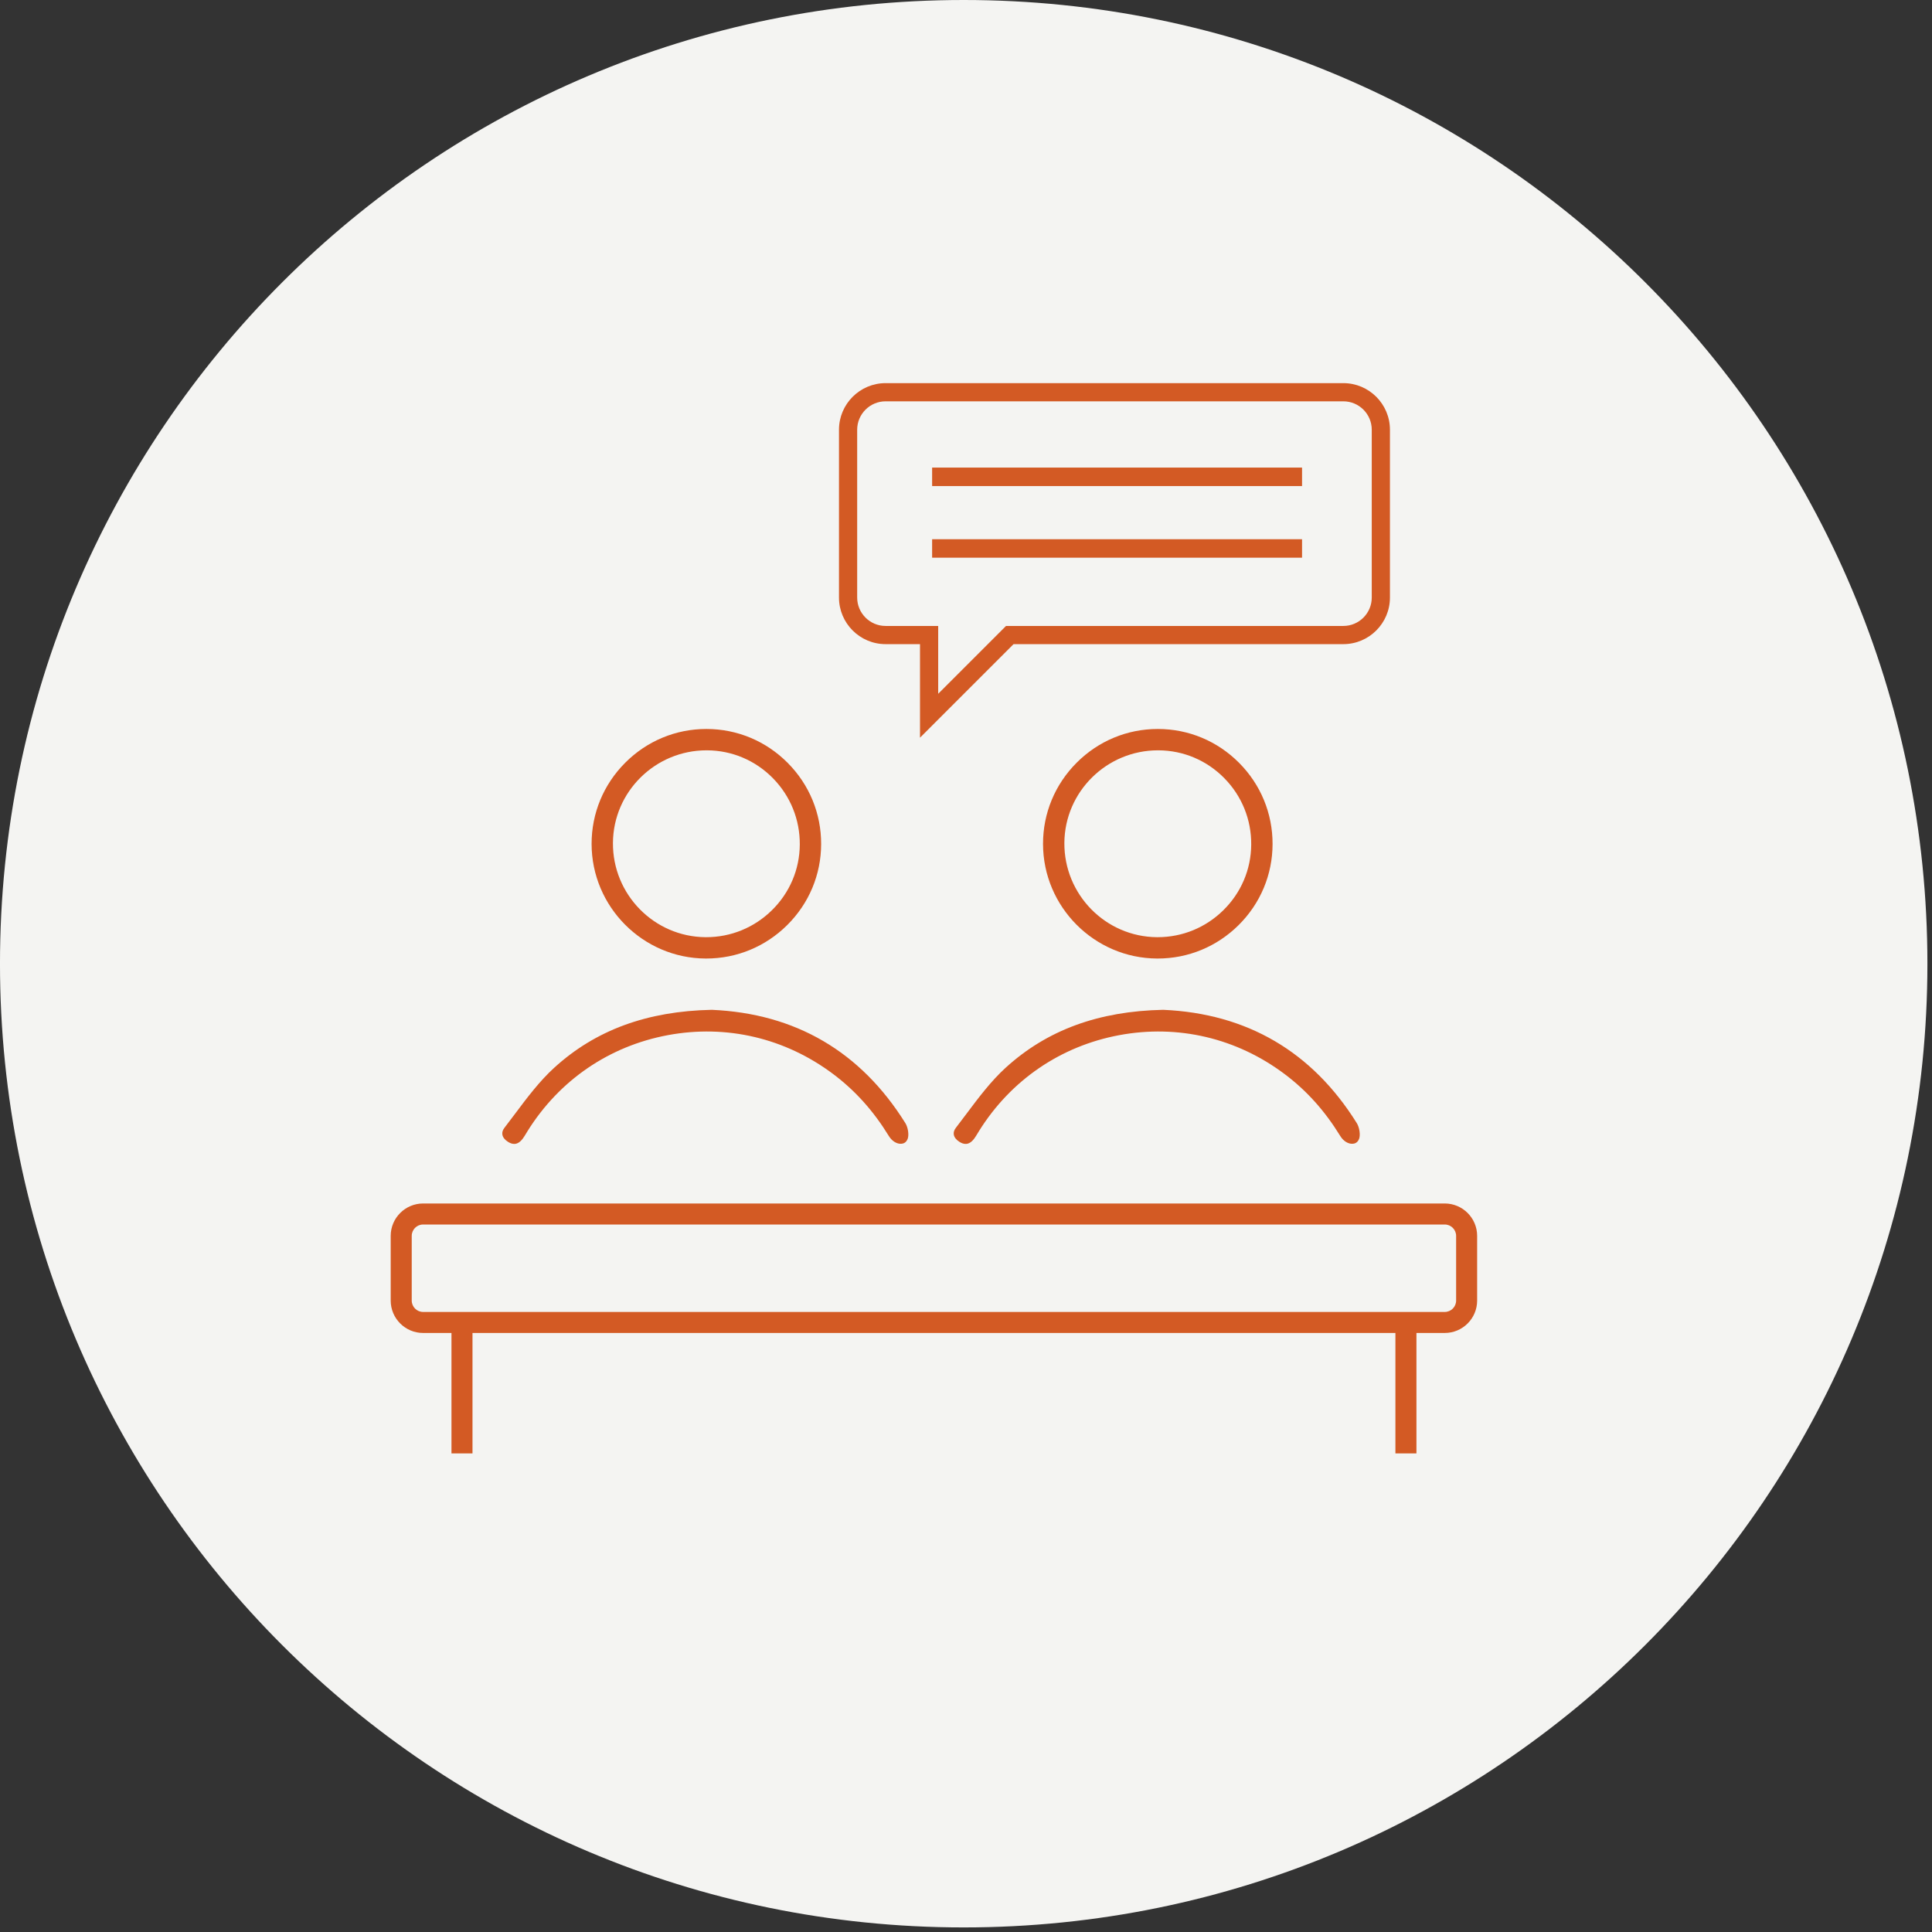
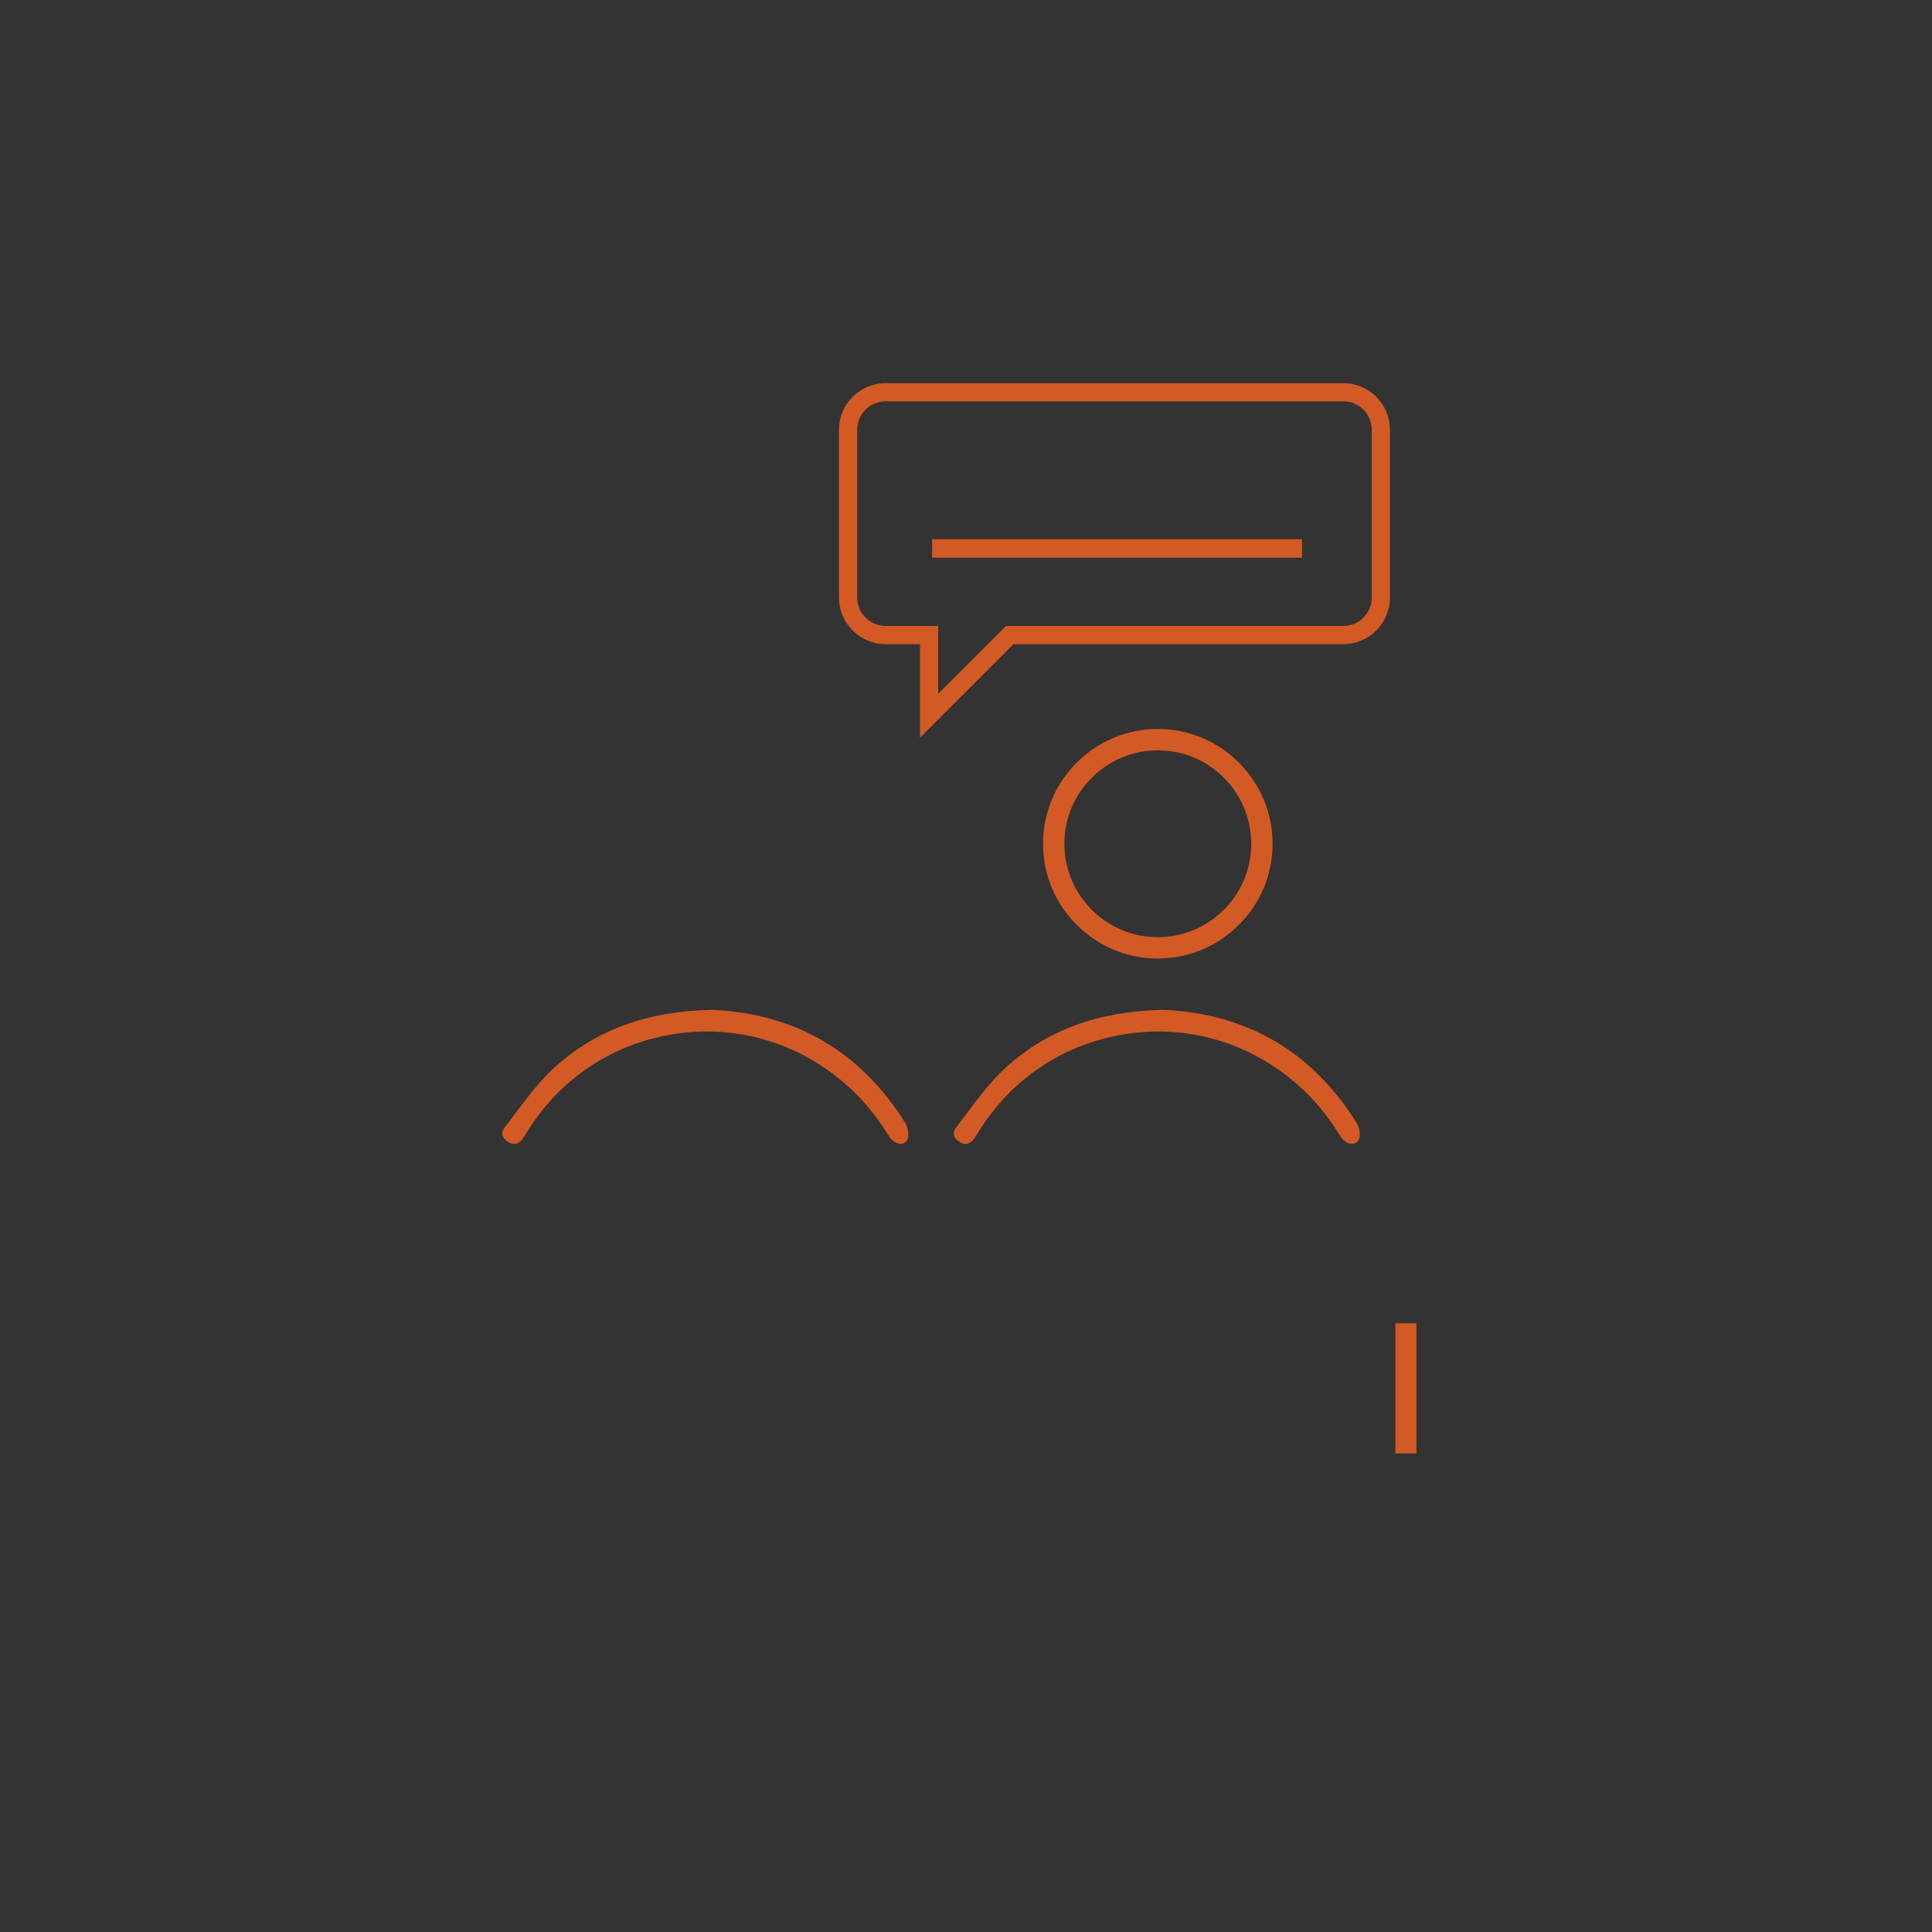
<svg xmlns="http://www.w3.org/2000/svg" width="100%" height="100%" viewBox="0 0 178 178" version="1.1" style="fill-rule:evenodd;clip-rule:evenodd;stroke-linejoin:round;stroke-miterlimit:2;">
  <rect x="0" y="0" width="178" height="178" fill="#333333" stroke="none" />
  <g transform="matrix(0,-1,-1,0,88.788,0.001)">
-     <path d="M-88.789,-88.789C-137.826,-88.789 -177.577,-49.036 -177.577,-0.001C-177.577,49.037 -137.826,88.789 -88.789,88.789C-39.752,88.789 0.001,49.037 0.001,-0.001C0.001,-49.036 -39.752,-88.789 -88.789,-88.789" style="fill:rgb(244,244,242);fill-rule:nonzero;" />
-   </g>
+     </g>
  <g transform="matrix(1,0,0,1,81.591,66.289)">
    <path d="M0,-29.314C-1.443,-29.314 -2.617,-28.14 -2.617,-26.697L-2.617,-11.236C-2.617,-9.793 -1.443,-8.619 0,-8.619L4.847,-8.619L4.847,-2.369L11.097,-8.619L42.175,-8.619C43.619,-8.619 44.792,-9.793 44.792,-11.236L44.792,-26.697C44.792,-28.14 43.619,-29.314 42.175,-29.314L0,-29.314ZM3.171,1.676L3.171,-6.943L0,-6.943C-2.367,-6.943 -4.293,-8.869 -4.293,-11.236L-4.293,-26.697C-4.293,-29.064 -2.367,-30.99 0,-30.99L42.175,-30.99C44.542,-30.99 46.468,-29.064 46.468,-26.697L46.468,-11.236C46.468,-8.869 44.542,-6.943 42.175,-6.943L11.791,-6.943L3.171,1.676Z" style="fill:rgb(211,90,36);fill-rule:nonzero;" />
  </g>
  <g transform="matrix(-1,0,0,1,1079.86,-2800.53)">
-     <rect x="959.899" y="2843.61" width="34.082" height="1.701" style="fill:rgb(211,90,36);" />
-   </g>
+     </g>
  <g transform="matrix(-1,0,0,1,1079.86,-2787.34)">
    <rect x="959.899" y="2837.02" width="34.082" height="1.701" style="fill:rgb(211,90,36);" />
  </g>
  <g transform="matrix(1,0,0,1,38.982,120.873)">
-     <path d="M0,-8.056C-0.578,-8.056 -1.048,-7.586 -1.048,-7.008L-1.048,-1.049C-1.048,-0.471 -0.578,0 0,0L94.126,0C94.704,0 95.174,-0.471 95.174,-1.049L95.174,-7.008C95.174,-7.586 94.704,-8.056 94.126,-8.056L0,-8.056ZM94.126,1.937L0,1.937C-1.646,1.937 -2.986,0.598 -2.986,-1.049L-2.986,-7.008C-2.986,-8.654 -1.646,-9.993 0,-9.993L94.126,-9.993C95.772,-9.993 97.111,-8.654 97.111,-7.008L97.111,-1.049C97.111,0.598 95.772,1.937 94.126,1.937" style="fill:rgb(211,90,36);fill-rule:nonzero;" />
-   </g>
+     </g>
  <g transform="matrix(-1,0,0,1,959.15,-2632.58)">
-     <rect x="915.618" y="2754.5" width="1.937" height="11.986" style="fill:rgb(211,90,36);" />
-   </g>
+     </g>
  <g transform="matrix(-1,0,0,1,1133.08,-2632.58)">
    <rect x="1002.58" y="2754.5" width="1.937" height="11.986" style="fill:rgb(211,90,36);" />
  </g>
  <g transform="matrix(1,0,0,1,71.112,71.605)">
-     <path d="M0,12.264C-1.628,13.862 -3.773,14.74 -6.046,14.74L-6.113,14.74C-10.848,14.704 -14.673,10.806 -14.64,6.05C-14.606,1.336 -10.743,-2.476 -6.016,-2.476L-5.952,-2.476C-3.659,-2.459 -1.509,-1.546 0.102,0.096C1.713,1.738 2.591,3.909 2.575,6.21C2.559,8.5 1.645,10.65 0,12.264M-6.026,-4.443L-6.031,-4.443C-8.851,-4.443 -11.505,-3.34 -13.506,-1.336C-15.51,0.67 -16.611,3.33 -16.607,6.154C-16.597,11.944 -11.881,16.679 -6.096,16.707L-6.044,16.707C-3.235,16.707 -0.588,15.614 1.415,13.626C3.425,11.631 4.535,8.982 4.542,6.166C4.549,3.34 3.451,0.677 1.449,-1.331C-0.55,-3.337 -3.205,-4.442 -6.026,-4.443" style="fill:rgb(211,90,36);fill-rule:nonzero;" />
-   </g>
+     </g>
  <g transform="matrix(1,0,0,1,61.531,103.272)">
    <path d="M0,-7.901C5.407,-8.908 10.819,-7.632 15.24,-4.311C17.268,-2.787 18.943,-0.92 20.363,1.396C20.651,1.867 21.109,2.144 21.529,2.106C21.715,2.089 21.964,1.996 22.095,1.653C22.232,1.292 22.13,0.599 21.881,0.201C17.767,-6.385 11.767,-9.897 4.046,-10.235C-1.916,-10.114 -6.664,-8.369 -10.47,-4.898C-11.823,-3.664 -12.975,-2.129 -14.088,-0.643C-14.408,-0.215 -14.729,0.212 -15.054,0.633C-15.219,0.846 -15.284,1.06 -15.245,1.27C-15.202,1.514 -15.018,1.747 -14.728,1.928C-14.391,2.138 -13.882,2.334 -13.352,1.612C-13.244,1.465 -13.151,1.308 -13.056,1.152L-12.922,0.932C-9.994,-3.757 -5.405,-6.894 0,-7.901" style="fill:rgb(211,90,36);fill-rule:nonzero;" />
  </g>
  <g transform="matrix(1,0,0,1,112.703,71.605)">
    <path d="M0,12.264C-1.628,13.862 -3.773,14.74 -6.046,14.74L-6.112,14.74C-10.848,14.704 -14.674,10.806 -14.64,6.05C-14.605,1.336 -10.742,-2.476 -6.016,-2.476L-5.951,-2.476C-3.659,-2.459 -1.51,-1.546 0.102,0.096C1.714,1.738 2.592,3.909 2.575,6.21C2.559,8.5 1.645,10.65 0,12.264M-6.025,-4.443L-6.031,-4.443C-8.851,-4.443 -11.505,-3.34 -13.507,-1.336C-15.51,0.67 -16.611,3.33 -16.606,6.154C-16.597,11.944 -11.881,16.679 -6.096,16.707L-6.044,16.707C-3.235,16.707 -0.588,15.614 1.415,13.626C3.425,11.631 4.535,8.982 4.542,6.166C4.549,3.34 3.451,0.677 1.449,-1.331C-0.55,-3.337 -3.205,-4.442 -6.025,-4.443" style="fill:rgb(211,90,36);fill-rule:nonzero;" />
  </g>
  <g transform="matrix(1,0,0,1,103.122,103.272)">
    <path d="M0,-7.901C5.407,-8.908 10.819,-7.632 15.239,-4.311C17.268,-2.787 18.943,-0.92 20.363,1.396C20.651,1.867 21.108,2.144 21.529,2.106C21.715,2.089 21.964,1.996 22.095,1.653C22.231,1.292 22.13,0.599 21.881,0.201C17.767,-6.385 11.767,-9.897 4.046,-10.235C-1.916,-10.114 -6.664,-8.369 -10.47,-4.898C-11.823,-3.664 -12.975,-2.129 -14.088,-0.643C-14.408,-0.215 -14.729,0.212 -15.054,0.633C-15.219,0.846 -15.283,1.06 -15.245,1.27C-15.201,1.514 -15.018,1.747 -14.728,1.928C-14.392,2.138 -13.882,2.334 -13.352,1.612C-13.244,1.465 -13.15,1.308 -13.056,1.152L-12.922,0.932C-9.994,-3.757 -5.405,-6.894 0,-7.901" style="fill:rgb(211,90,36);fill-rule:nonzero;" />
  </g>
</svg>